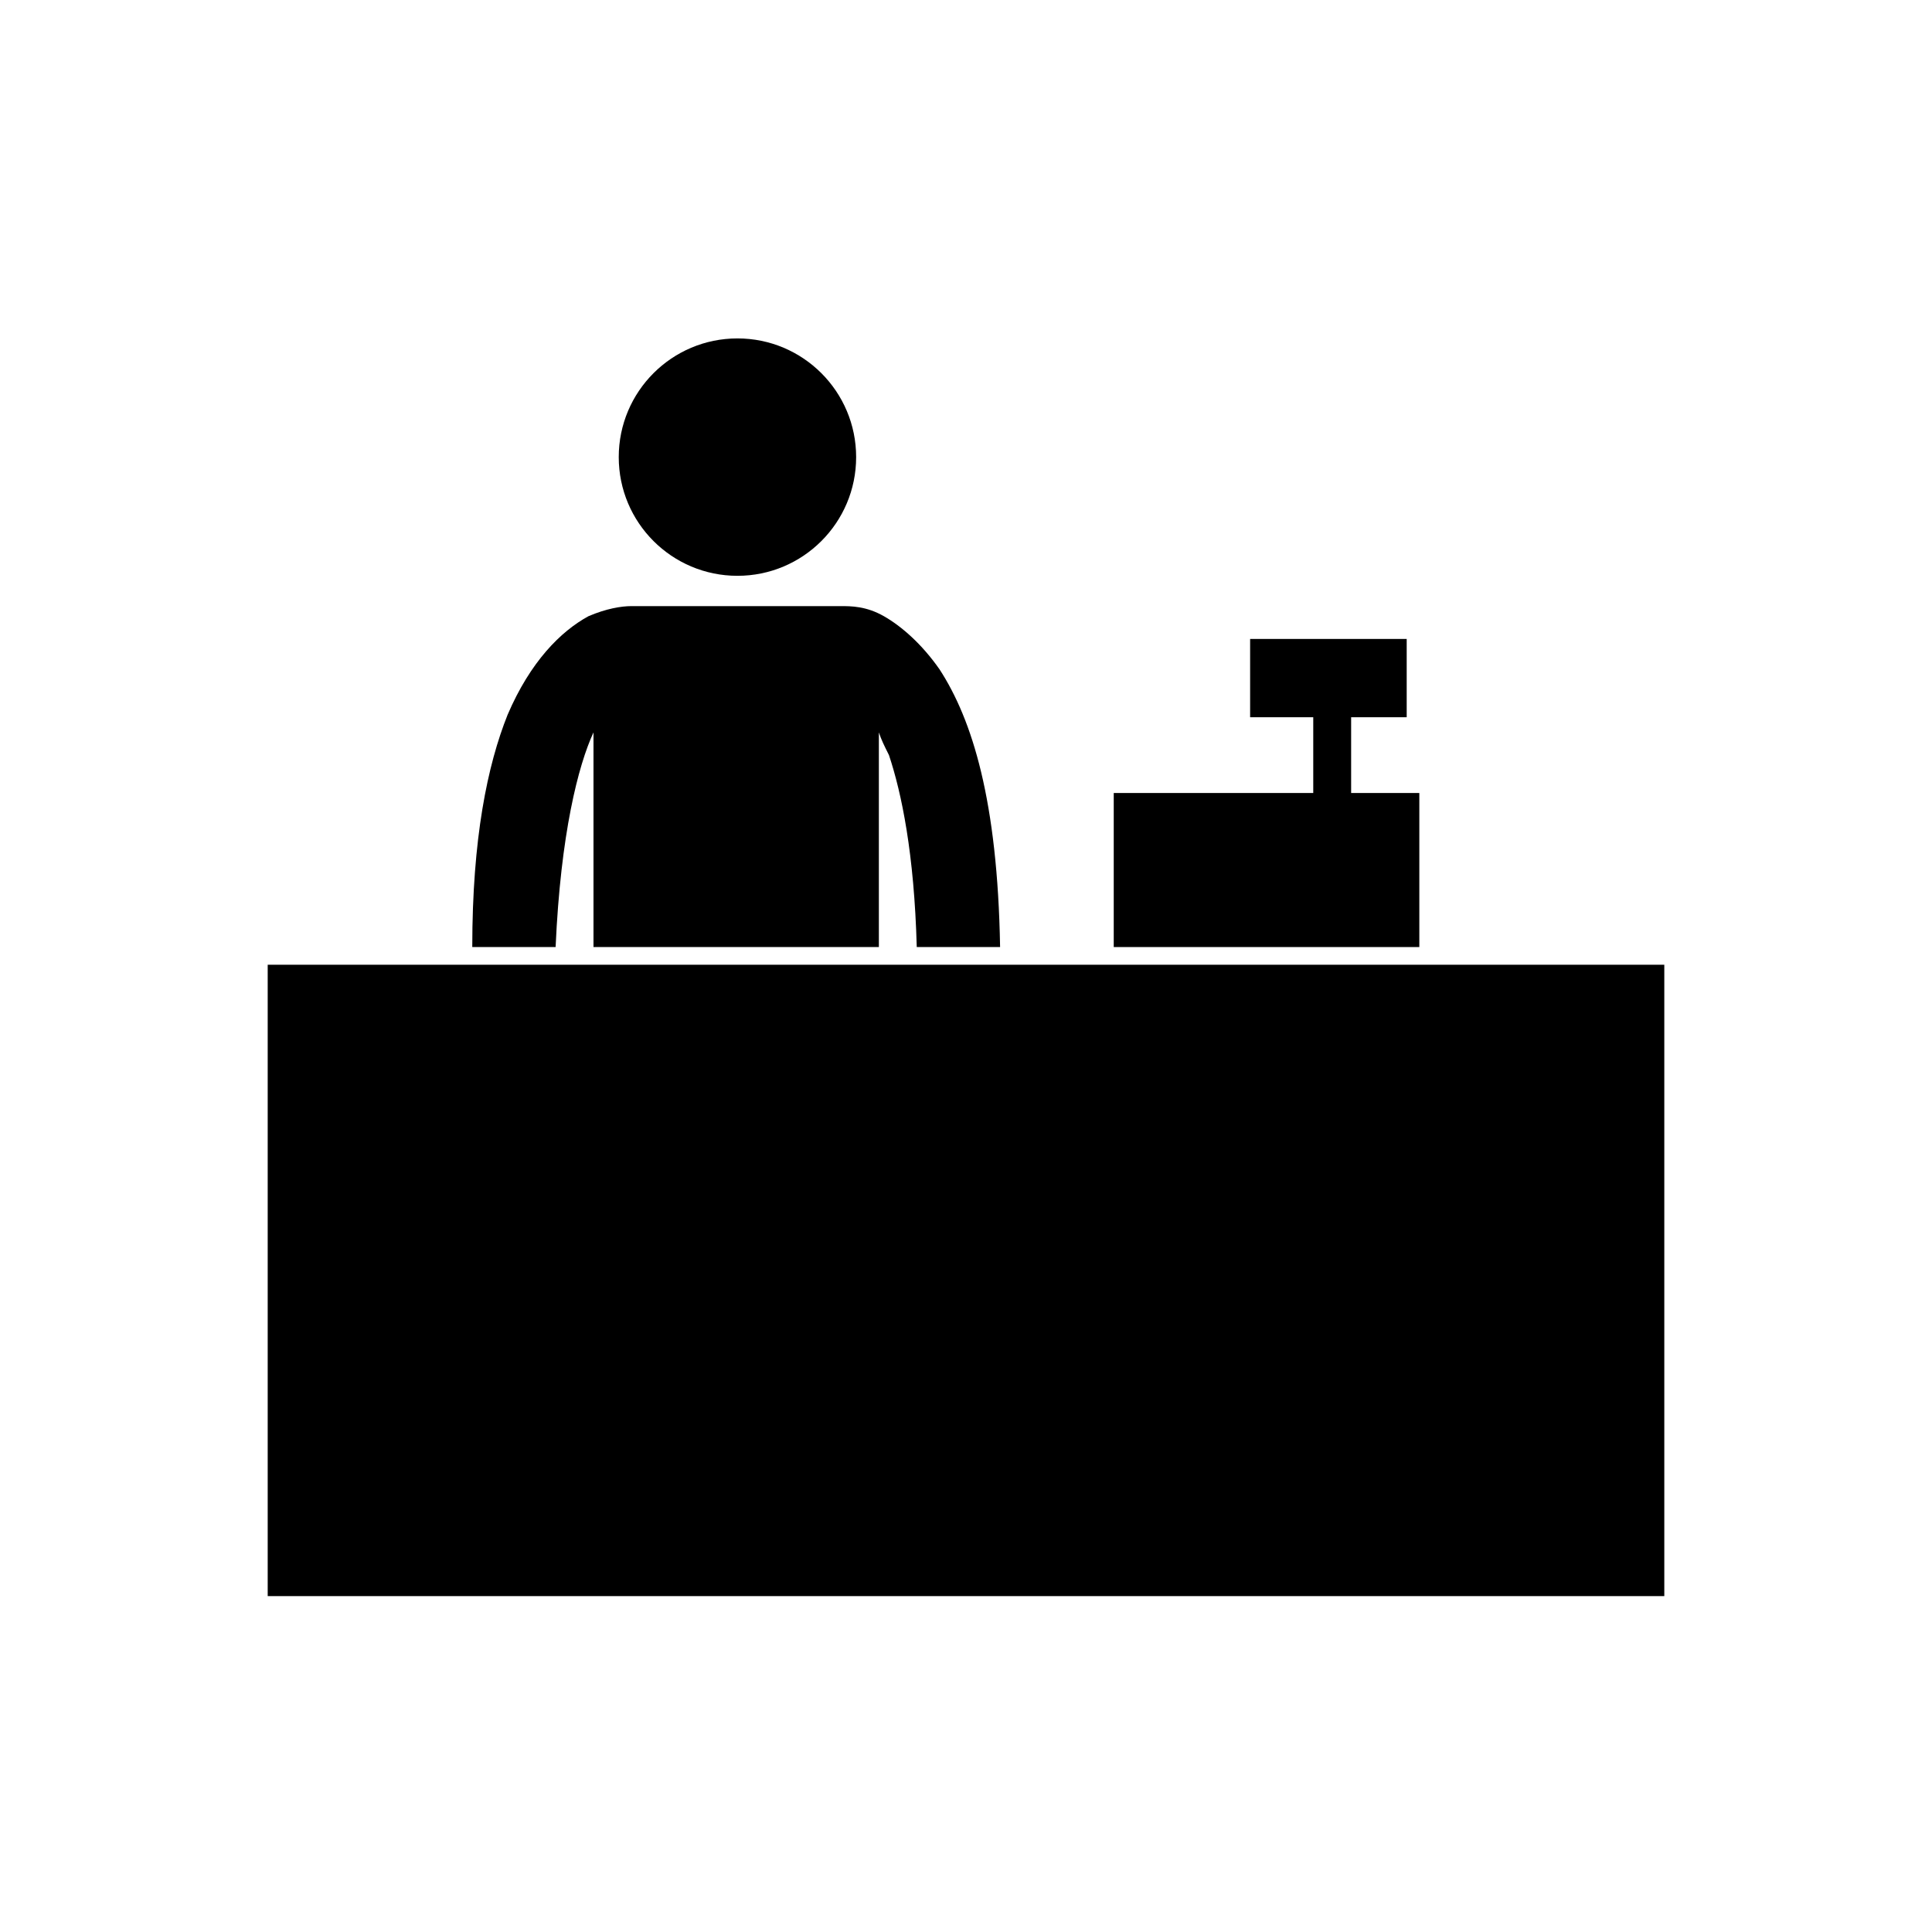
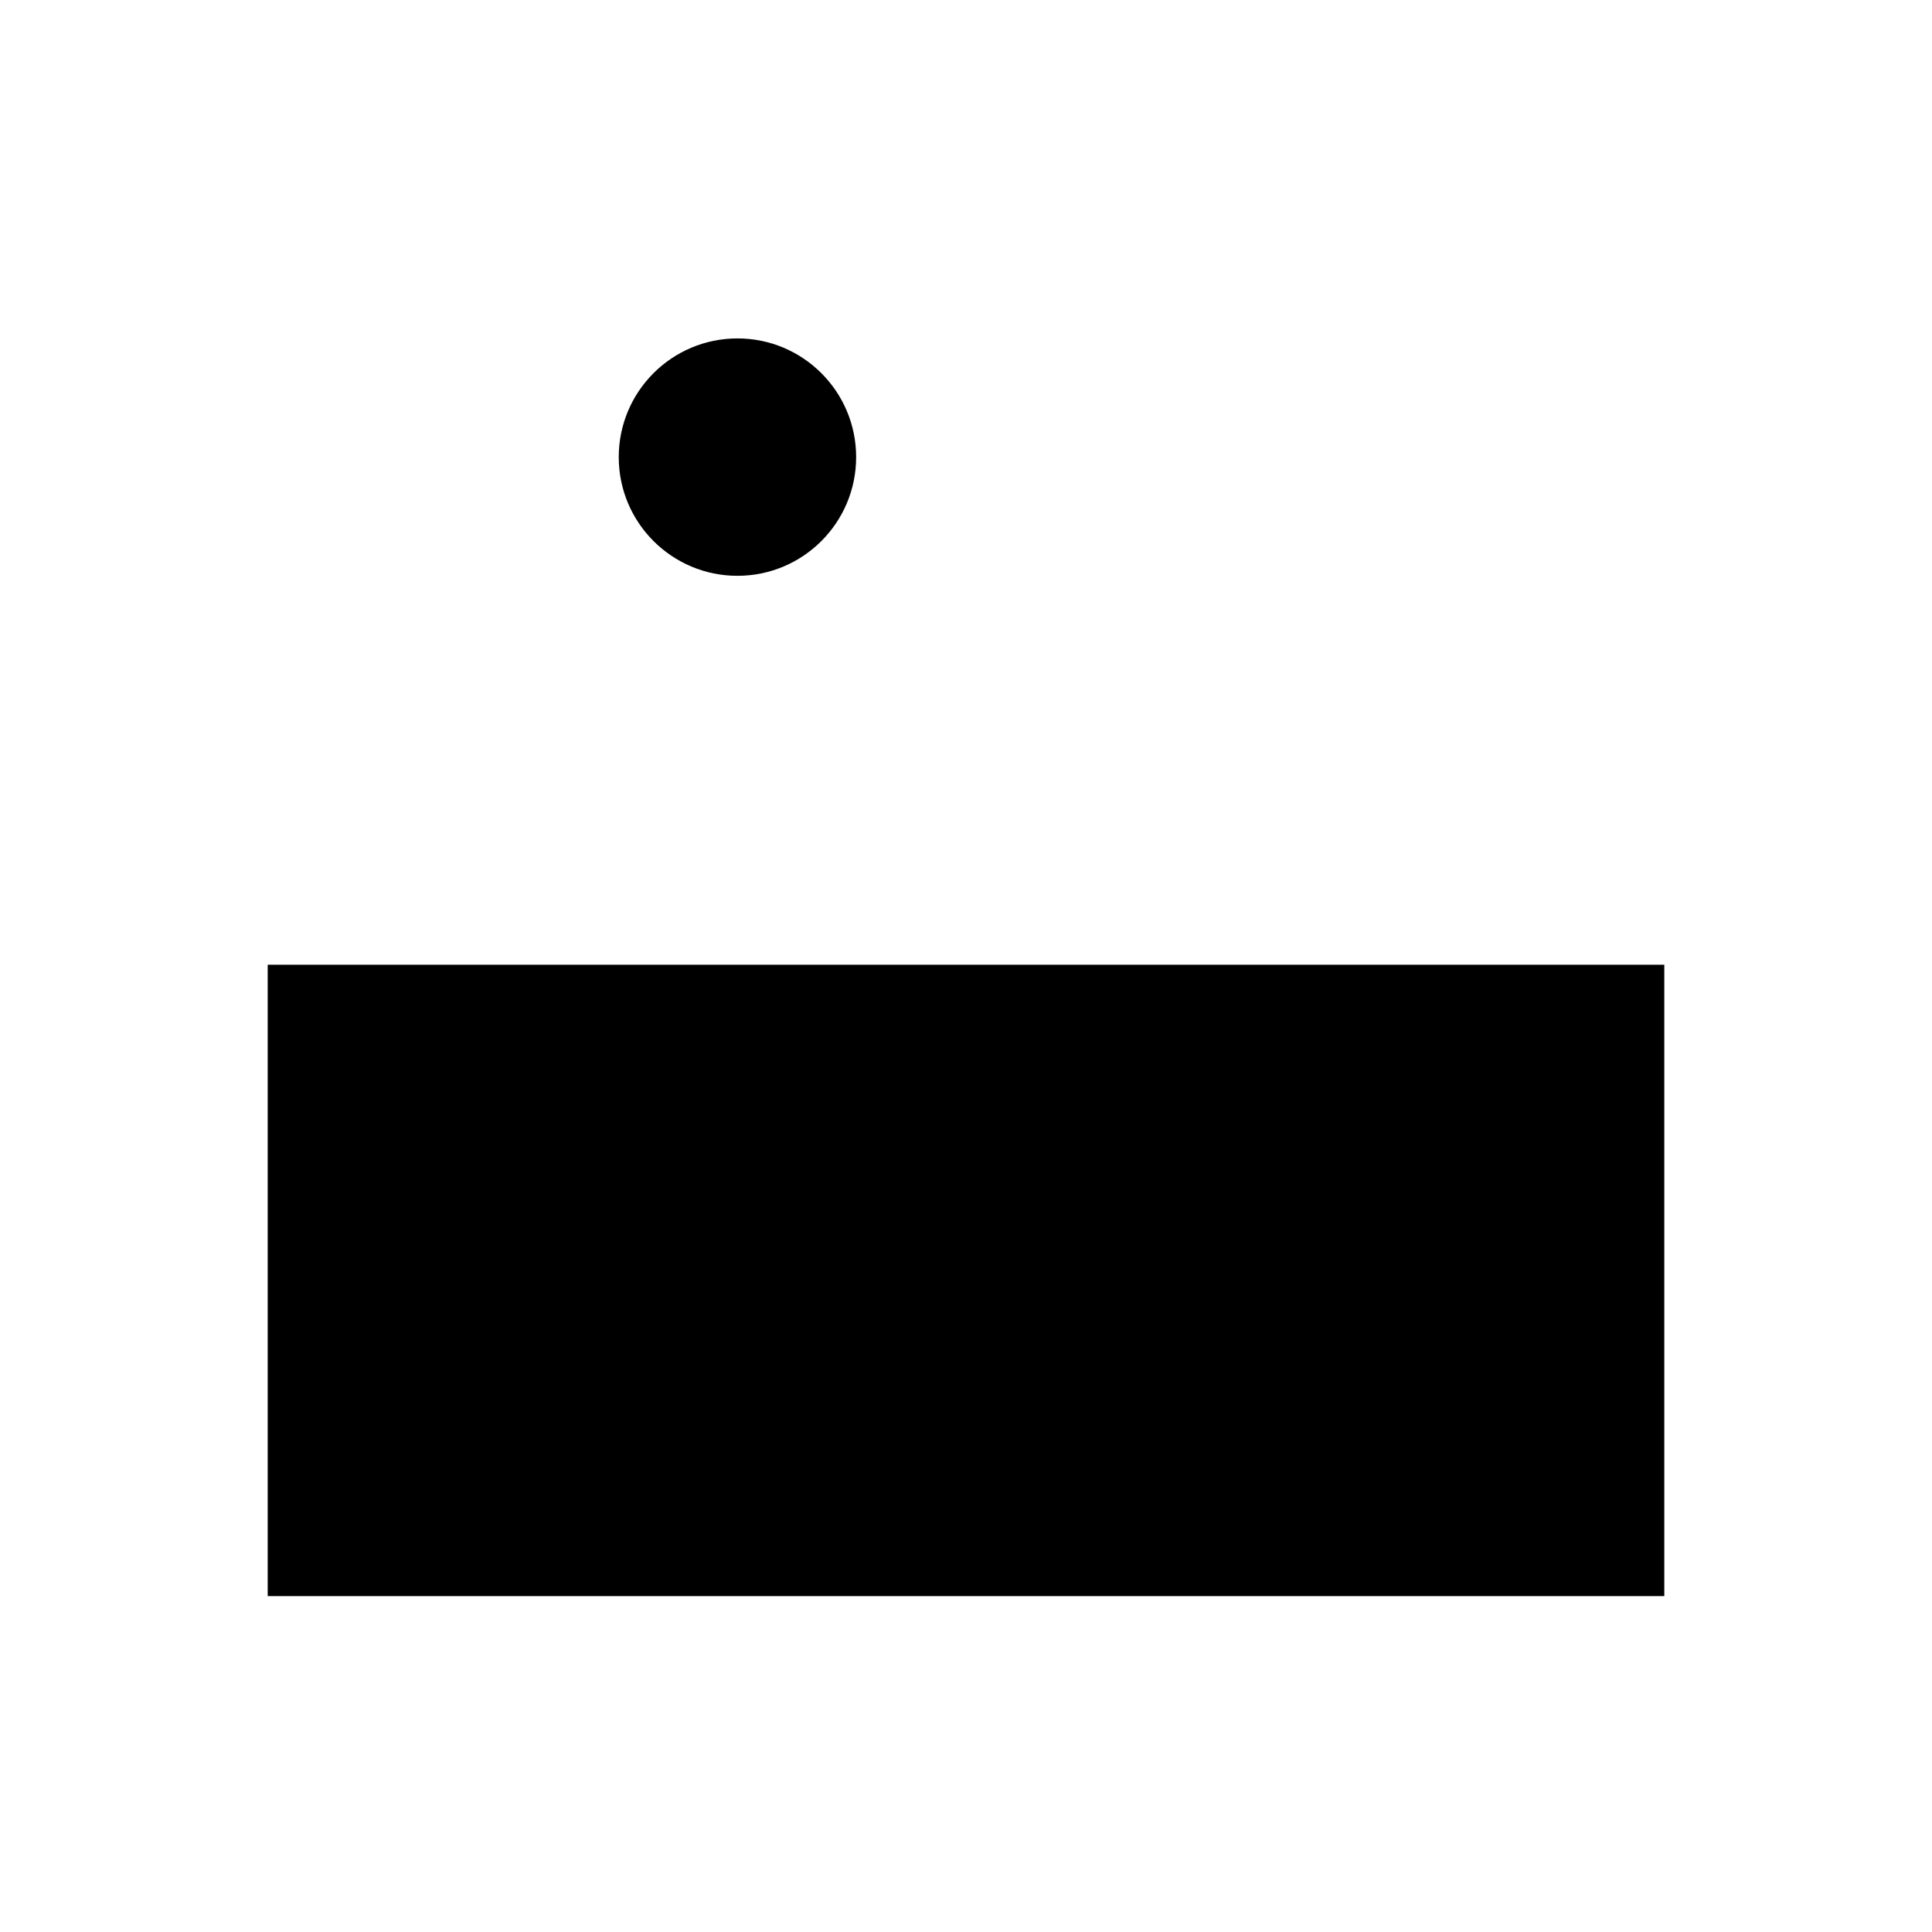
<svg xmlns="http://www.w3.org/2000/svg" version="1.1" id="Calque_1" x="0px" y="0px" width="76.5px" height="76.5px" viewBox="0 0 76.5 76.5" style="enable-background:new 0 0 76.5 76.5;" xml:space="preserve">
  <g>
-     <path d="M23.5,29v6.9v1.6h11.3v-1.6V29c0.1,0.3,0.2,0.5,0.4,0.9c0.5,1.5,1,3.9,1.1,7.6h3.3c-0.1-5.8-1.1-9-2.4-11   c-0.7-1-1.5-1.7-2.2-2.1C34.3,24,33.7,24,33.3,24h-0.1h-8.1H25c-0.4,0-1,0.1-1.7,0.4c-1.1,0.6-2.3,1.8-3.2,3.9   c-0.8,2-1.4,4.9-1.4,9.2H22C22.2,33,22.9,30.3,23.5,29z" />
    <circle cx="29.2" cy="18.1" r="4.7" />
-     <polygon points="56.2,31.4 53.5,31.4 53.5,28.4 55.7,28.4 55.7,25.3 49.5,25.3 49.5,28.4 52,28.4 52,31.4 44.1,31.4 44.1,37.5    56.2,37.5  " />
    <polygon points="10.6,38.2 10.6,40 10.6,63.2 65.9,63.2 65.9,40 65.9,38.2  " />
  </g>
</svg>